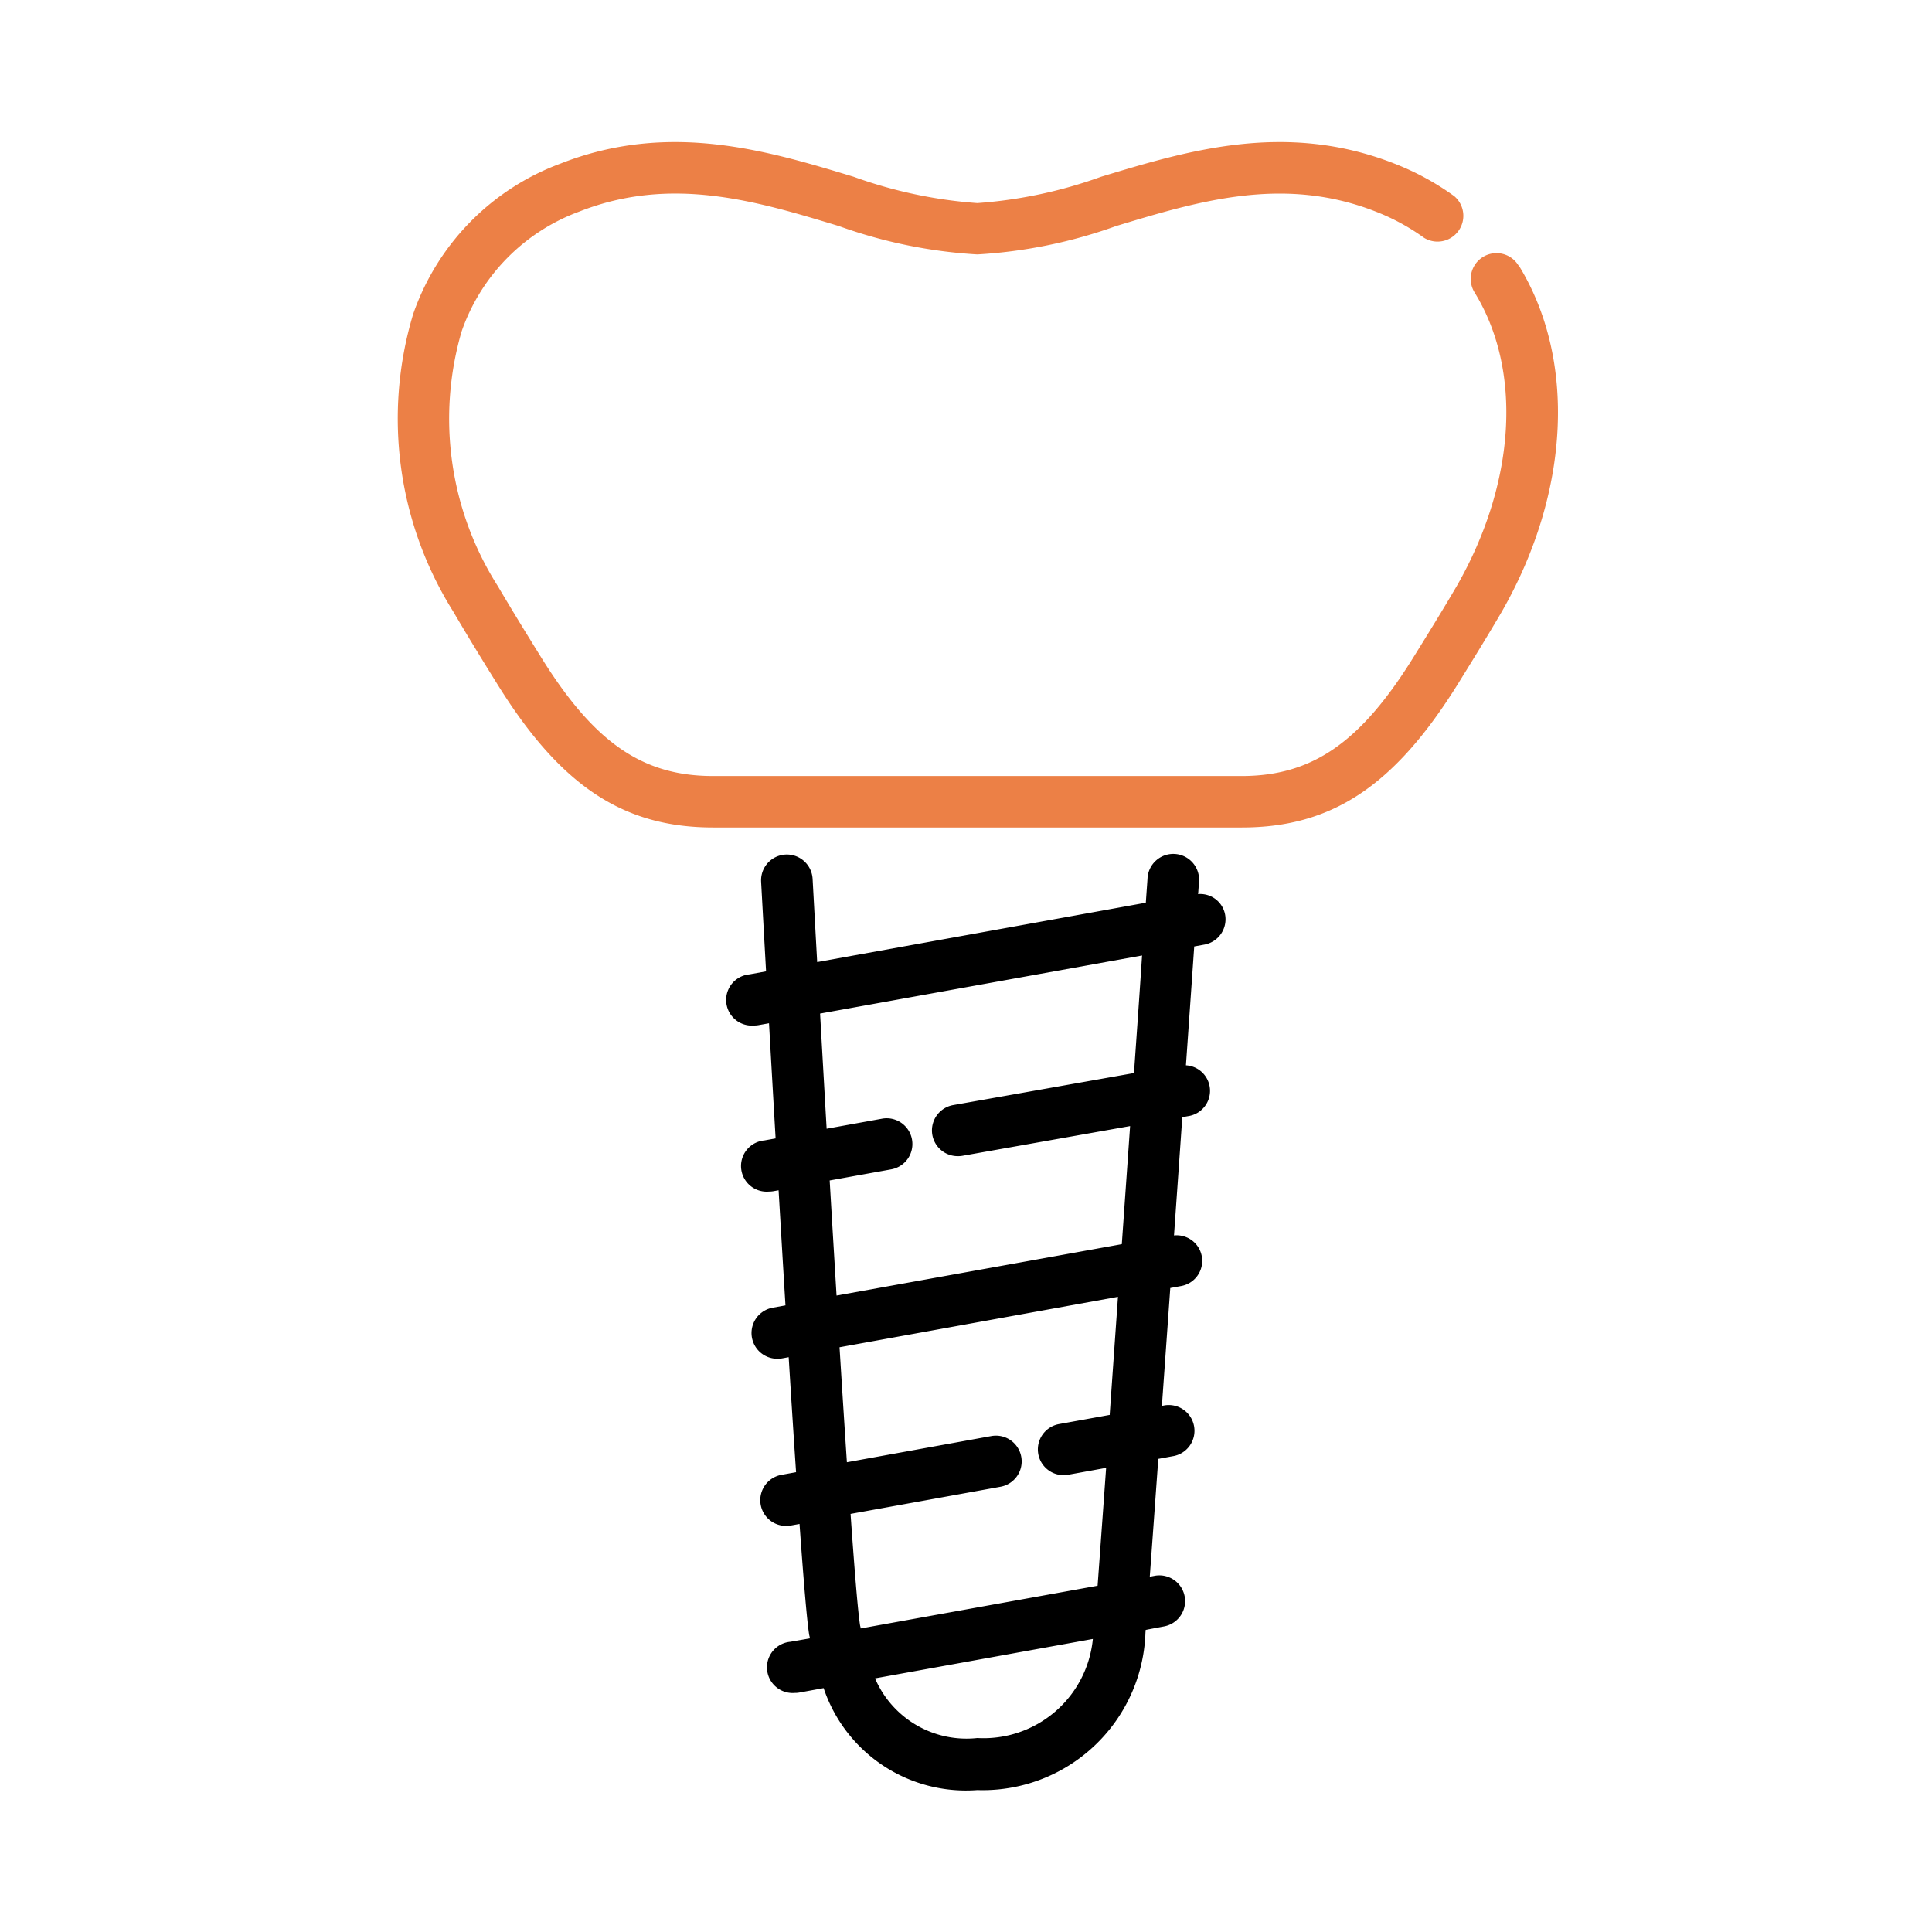
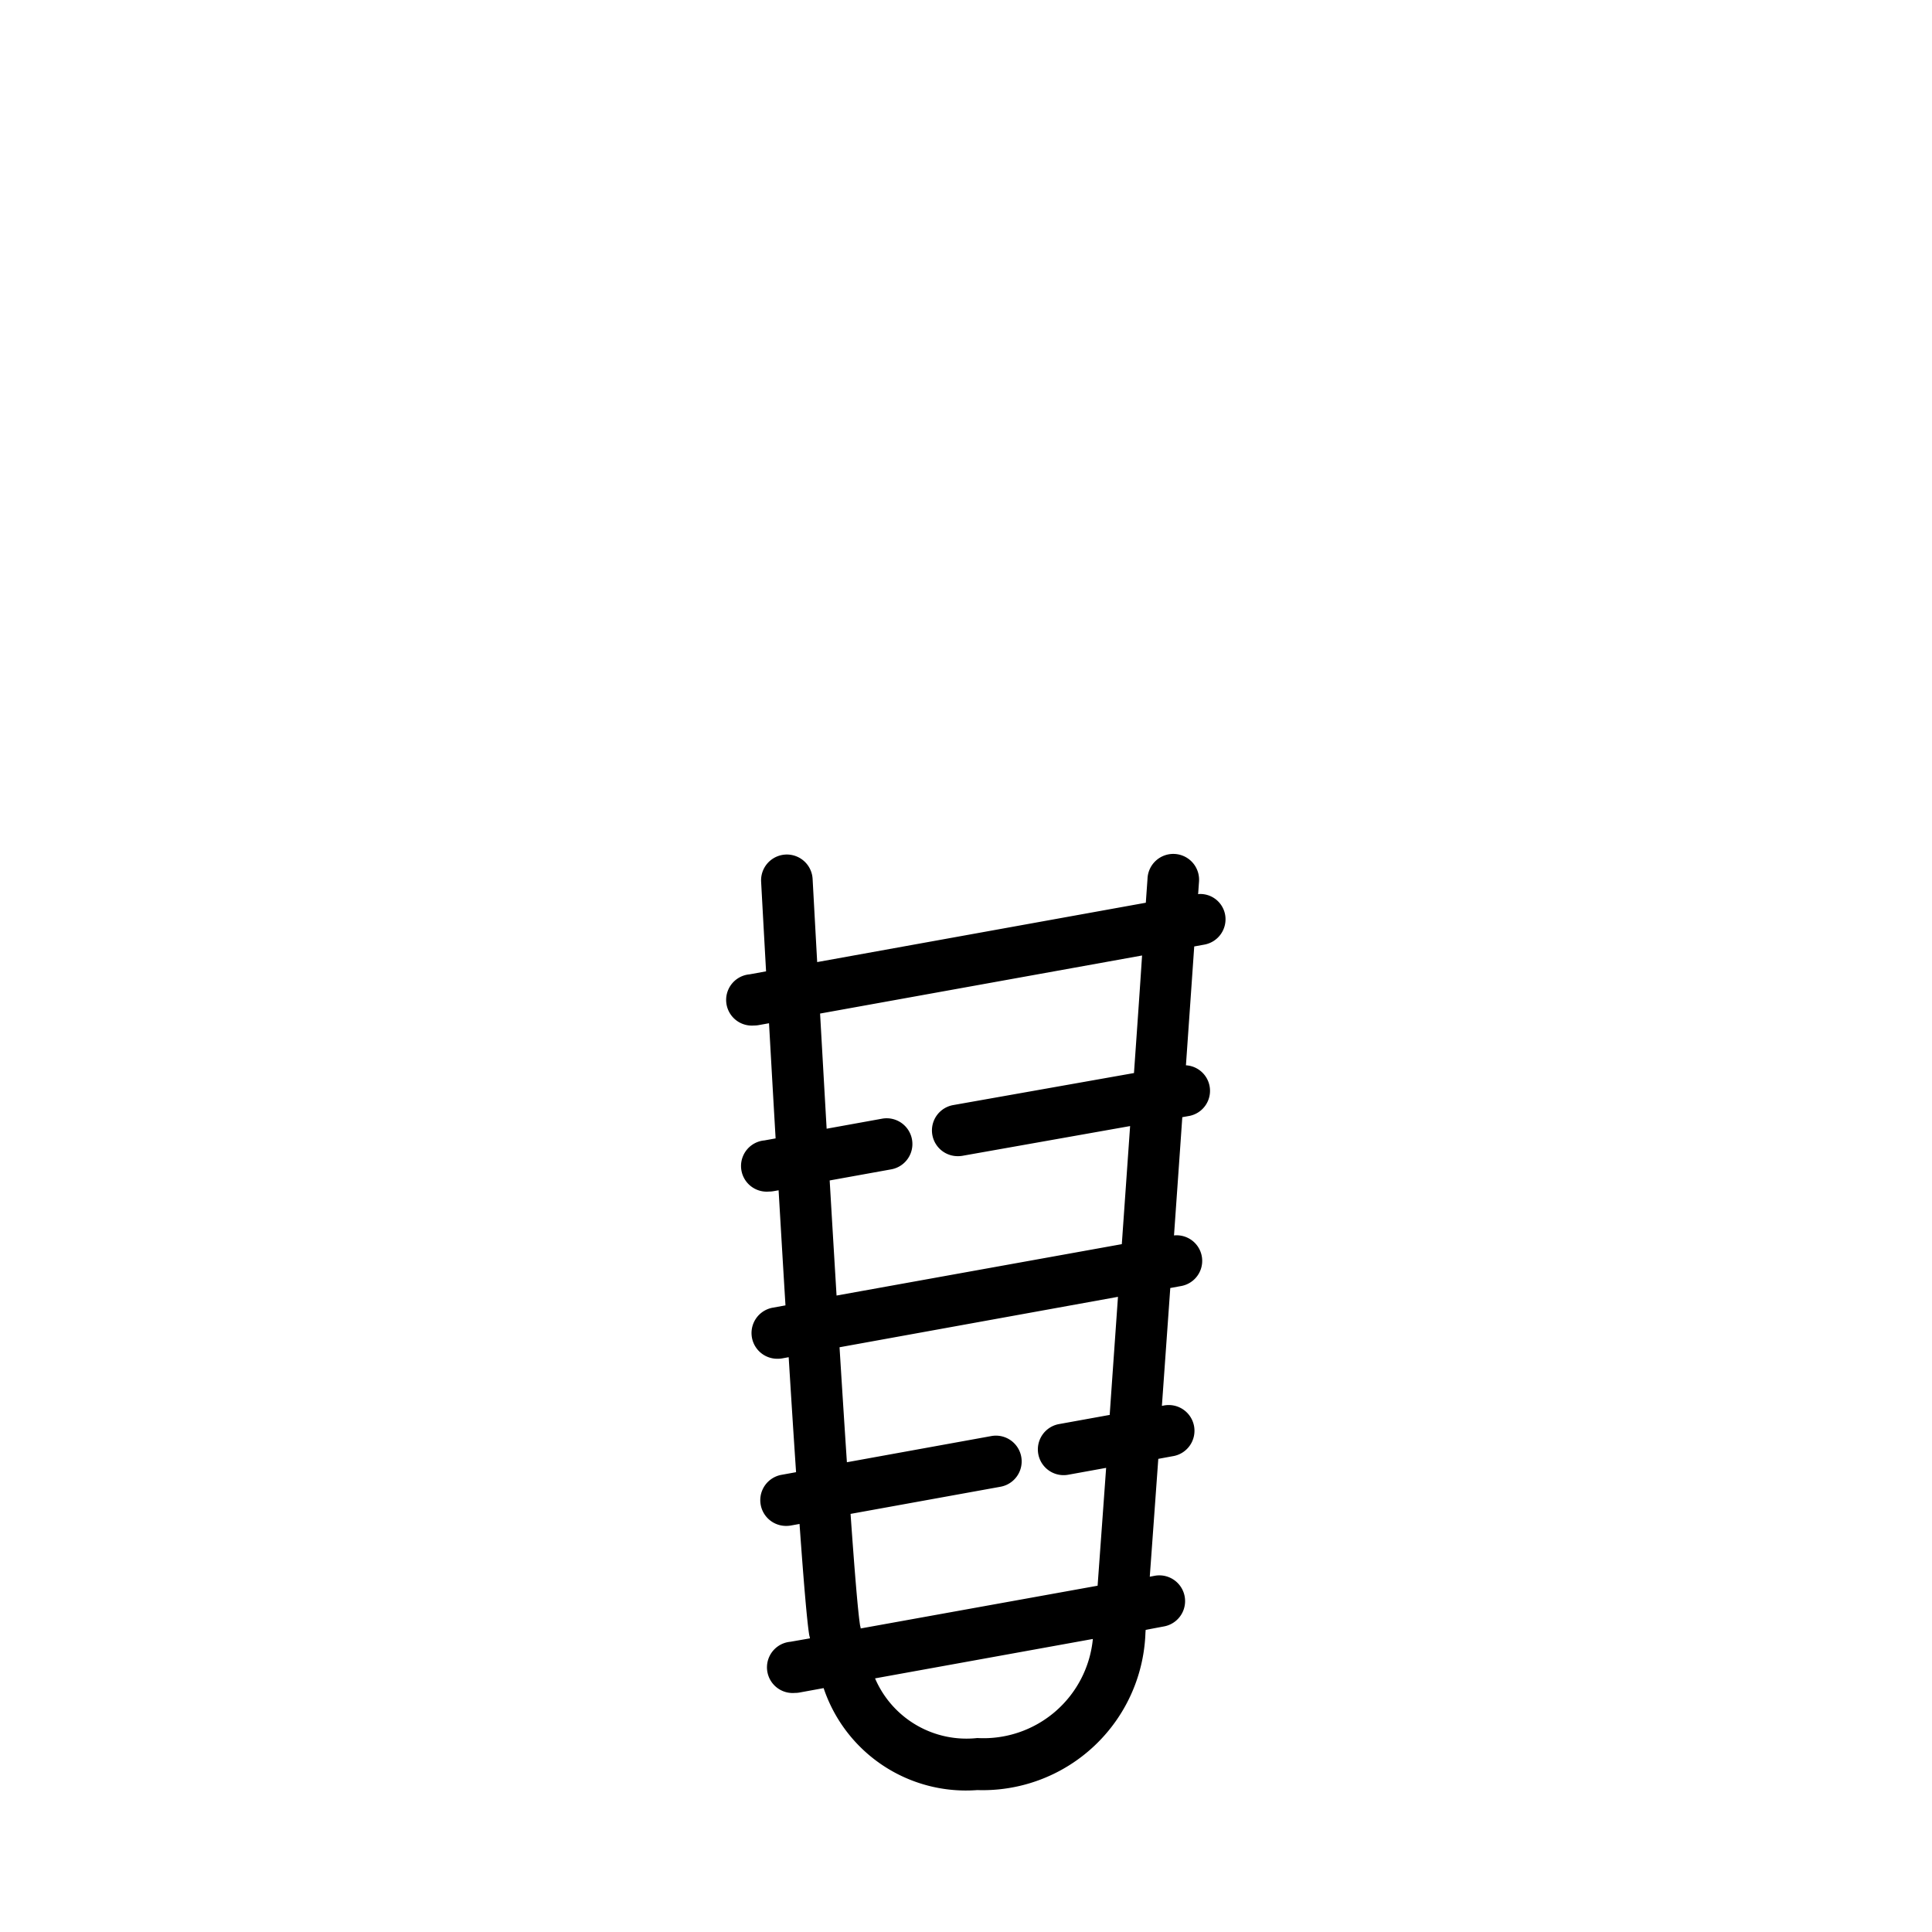
<svg xmlns="http://www.w3.org/2000/svg" width="68" height="68" viewBox="0 0 68 68">
  <defs>
    <clipPath id="clip-path">
      <rect id="Rectangle_7394" data-name="Rectangle 7394" width="68" height="68" />
    </clipPath>
  </defs>
  <g id="Cochlear_Implant" data-name="Cochlear Implant" clip-path="url(#clip-path)">
    <g id="Cochlear_Implant-2" data-name="Cochlear Implant" clip-path="url(#clip-path)">
      <g id="dental-implant" transform="translate(6.886 4.999)">
-         <path id="Path_32956" data-name="Path 32956" d="M46.557,4.342a.906.906,0,0,0-1.544.95c1.691,2.745,1.45,6.7-.62,10.325-.522.893-1.049,1.743-1.525,2.51C41,21.139,39.3,22.314,36.811,22.314h-18.6c-2.486,0-4.185-1.174-6.057-4.187-.476-.767-1-1.618-1.52-2.5A10.979,10.979,0,0,1,9.362,6.665,6.9,6.9,0,0,1,13.5,2.449c3.244-1.281,6.24-.371,9.136.507a17.367,17.367,0,0,0,4.877,1,17.375,17.375,0,0,0,4.887-1c2.9-.878,5.894-1.785,9.138-.507a7.611,7.611,0,0,1,1.7.923A.908.908,0,0,0,44.3,1.906,9.4,9.4,0,0,0,42.2.762C38.366-.747,34.917.3,31.87,1.222a16.208,16.208,0,0,1-4.357.927,16.21,16.21,0,0,1-4.356-.927C20.113.3,16.662-.747,12.833.762a8.663,8.663,0,0,0-5.179,5.3A12.774,12.774,0,0,0,9.07,16.531c.532.908,1.064,1.772,1.551,2.553,2.224,3.582,4.426,5.042,7.6,5.042h18.6c3.169,0,5.371-1.461,7.6-5.042.483-.78,1.02-1.644,1.555-2.561,2.4-4.2,2.627-8.872.592-12.181Z" fill="#ec8046" />
        <path id="Path_32957" data-name="Path 32957" d="M33.283,22.132l.029-.414A.908.908,0,1,0,31.5,21.6c0,.025-.024.339-.06.857L19.873,24.546c-.058-1.047-.112-2.036-.161-2.928a.907.907,0,1,0-1.812.1c.011.207.076,1.4.174,3.154l-.582.106a.9.9,0,1,0,.161,1.8.846.846,0,0,0,.163-.014l.362-.065c.069,1.223.147,2.6.232,4.053l-.394.071a.9.9,0,1,0,.161,1.8.937.937,0,0,0,.162-.014l.176-.031c.079,1.335.159,2.7.242,4.051l-.435.079a.906.906,0,0,0,.161,1.8.937.937,0,0,0,.162-.014l.225-.041c.088,1.43.176,2.8.26,4.047l-.5.091a.906.906,0,0,0,.159,1.8.931.931,0,0,0,.163-.015l.3-.054c.139,1.952.259,3.39.338,3.892.008.048.022.087.03.134l-.69.121a.9.9,0,1,0,.159,1.8.835.835,0,0,0,.163-.014L20.1,50.1a5.283,5.283,0,0,0,5.408,3.589,5.732,5.732,0,0,0,5.919-5.539l.008-.1.643-.121a.906.906,0,1,0-.323-1.783l-.176.033c.08-1.087.182-2.513.3-4.148l.5-.092a.906.906,0,1,0-.323-1.782l-.05.008c.094-1.323.194-2.728.295-4.147l.383-.07a.9.9,0,0,0-.252-1.781c.1-1.422.2-2.832.292-4.162l.262-.047a.9.9,0,0,0-.134-1.779c.115-1.636.215-3.076.292-4.183l.362-.066a.906.906,0,0,0,.725-1.052.89.89,0,0,0-.957-.725ZM25.51,51.857a3.5,3.5,0,0,1-3.6-2.1l7.666-1.387A3.866,3.866,0,0,1,25.51,51.857Zm4.665-11.374-1.79.324a.906.906,0,1,0,.323,1.783l1.335-.242c-.121,1.691-.226,3.128-.3,4.148L21.405,48a.565.565,0,0,0-.021-.1c-.076-.475-.194-1.917-.336-3.932l5.28-.956A.906.906,0,0,0,26,41.229l-5.081.921c-.082-1.236-.169-2.6-.259-4.047l9.8-1.775c-.1,1.43-.2,2.838-.291,4.148Zm.846-12.031-6.349,1.125a.906.906,0,0,0,.157,1.8.883.883,0,0,0,.158-.013l5.9-1.046c-.094,1.339-.192,2.742-.292,4.156l-10.04,1.809c-.08-1.329-.162-2.688-.242-4.051l2.167-.391a.906.906,0,1,0-.323-1.783l-1.951.353c-.08-1.388-.157-2.752-.231-4.053l11.333-2.044c-.074,1.134-.173,2.551-.285,4.139Z" transform="translate(2.003 4.317)" />
      </g>
    </g>
  </g>
</svg>